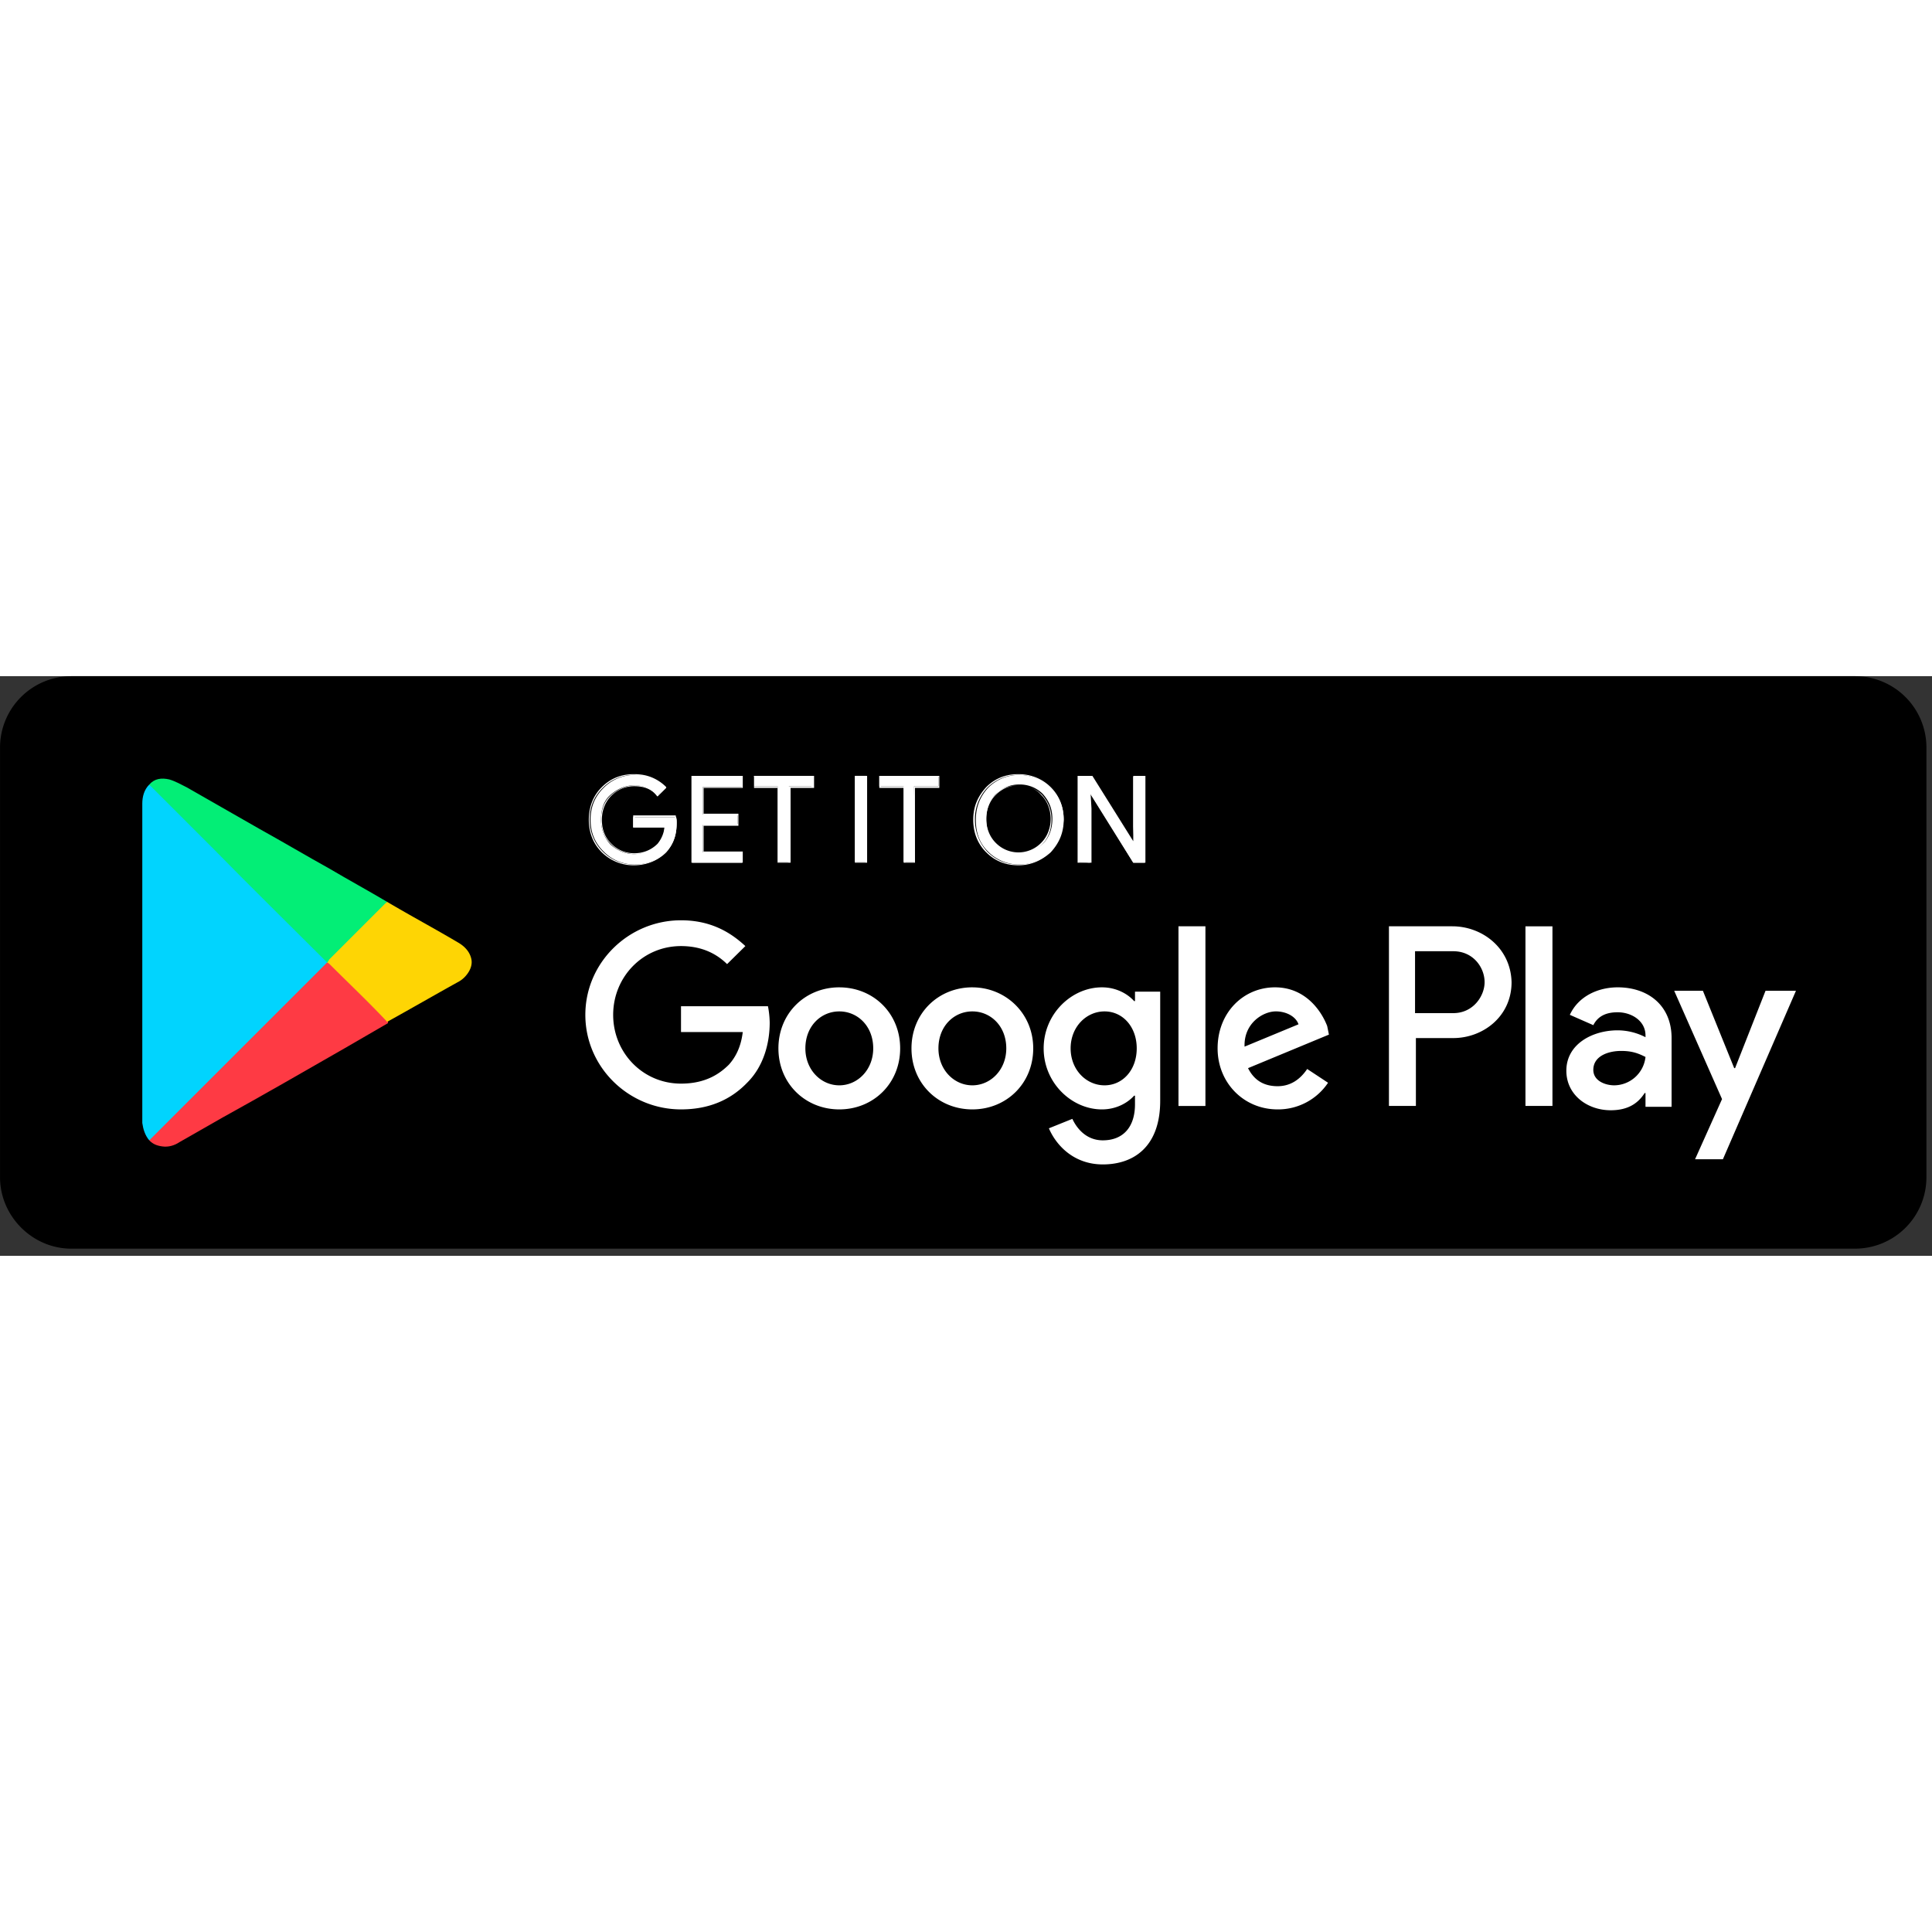
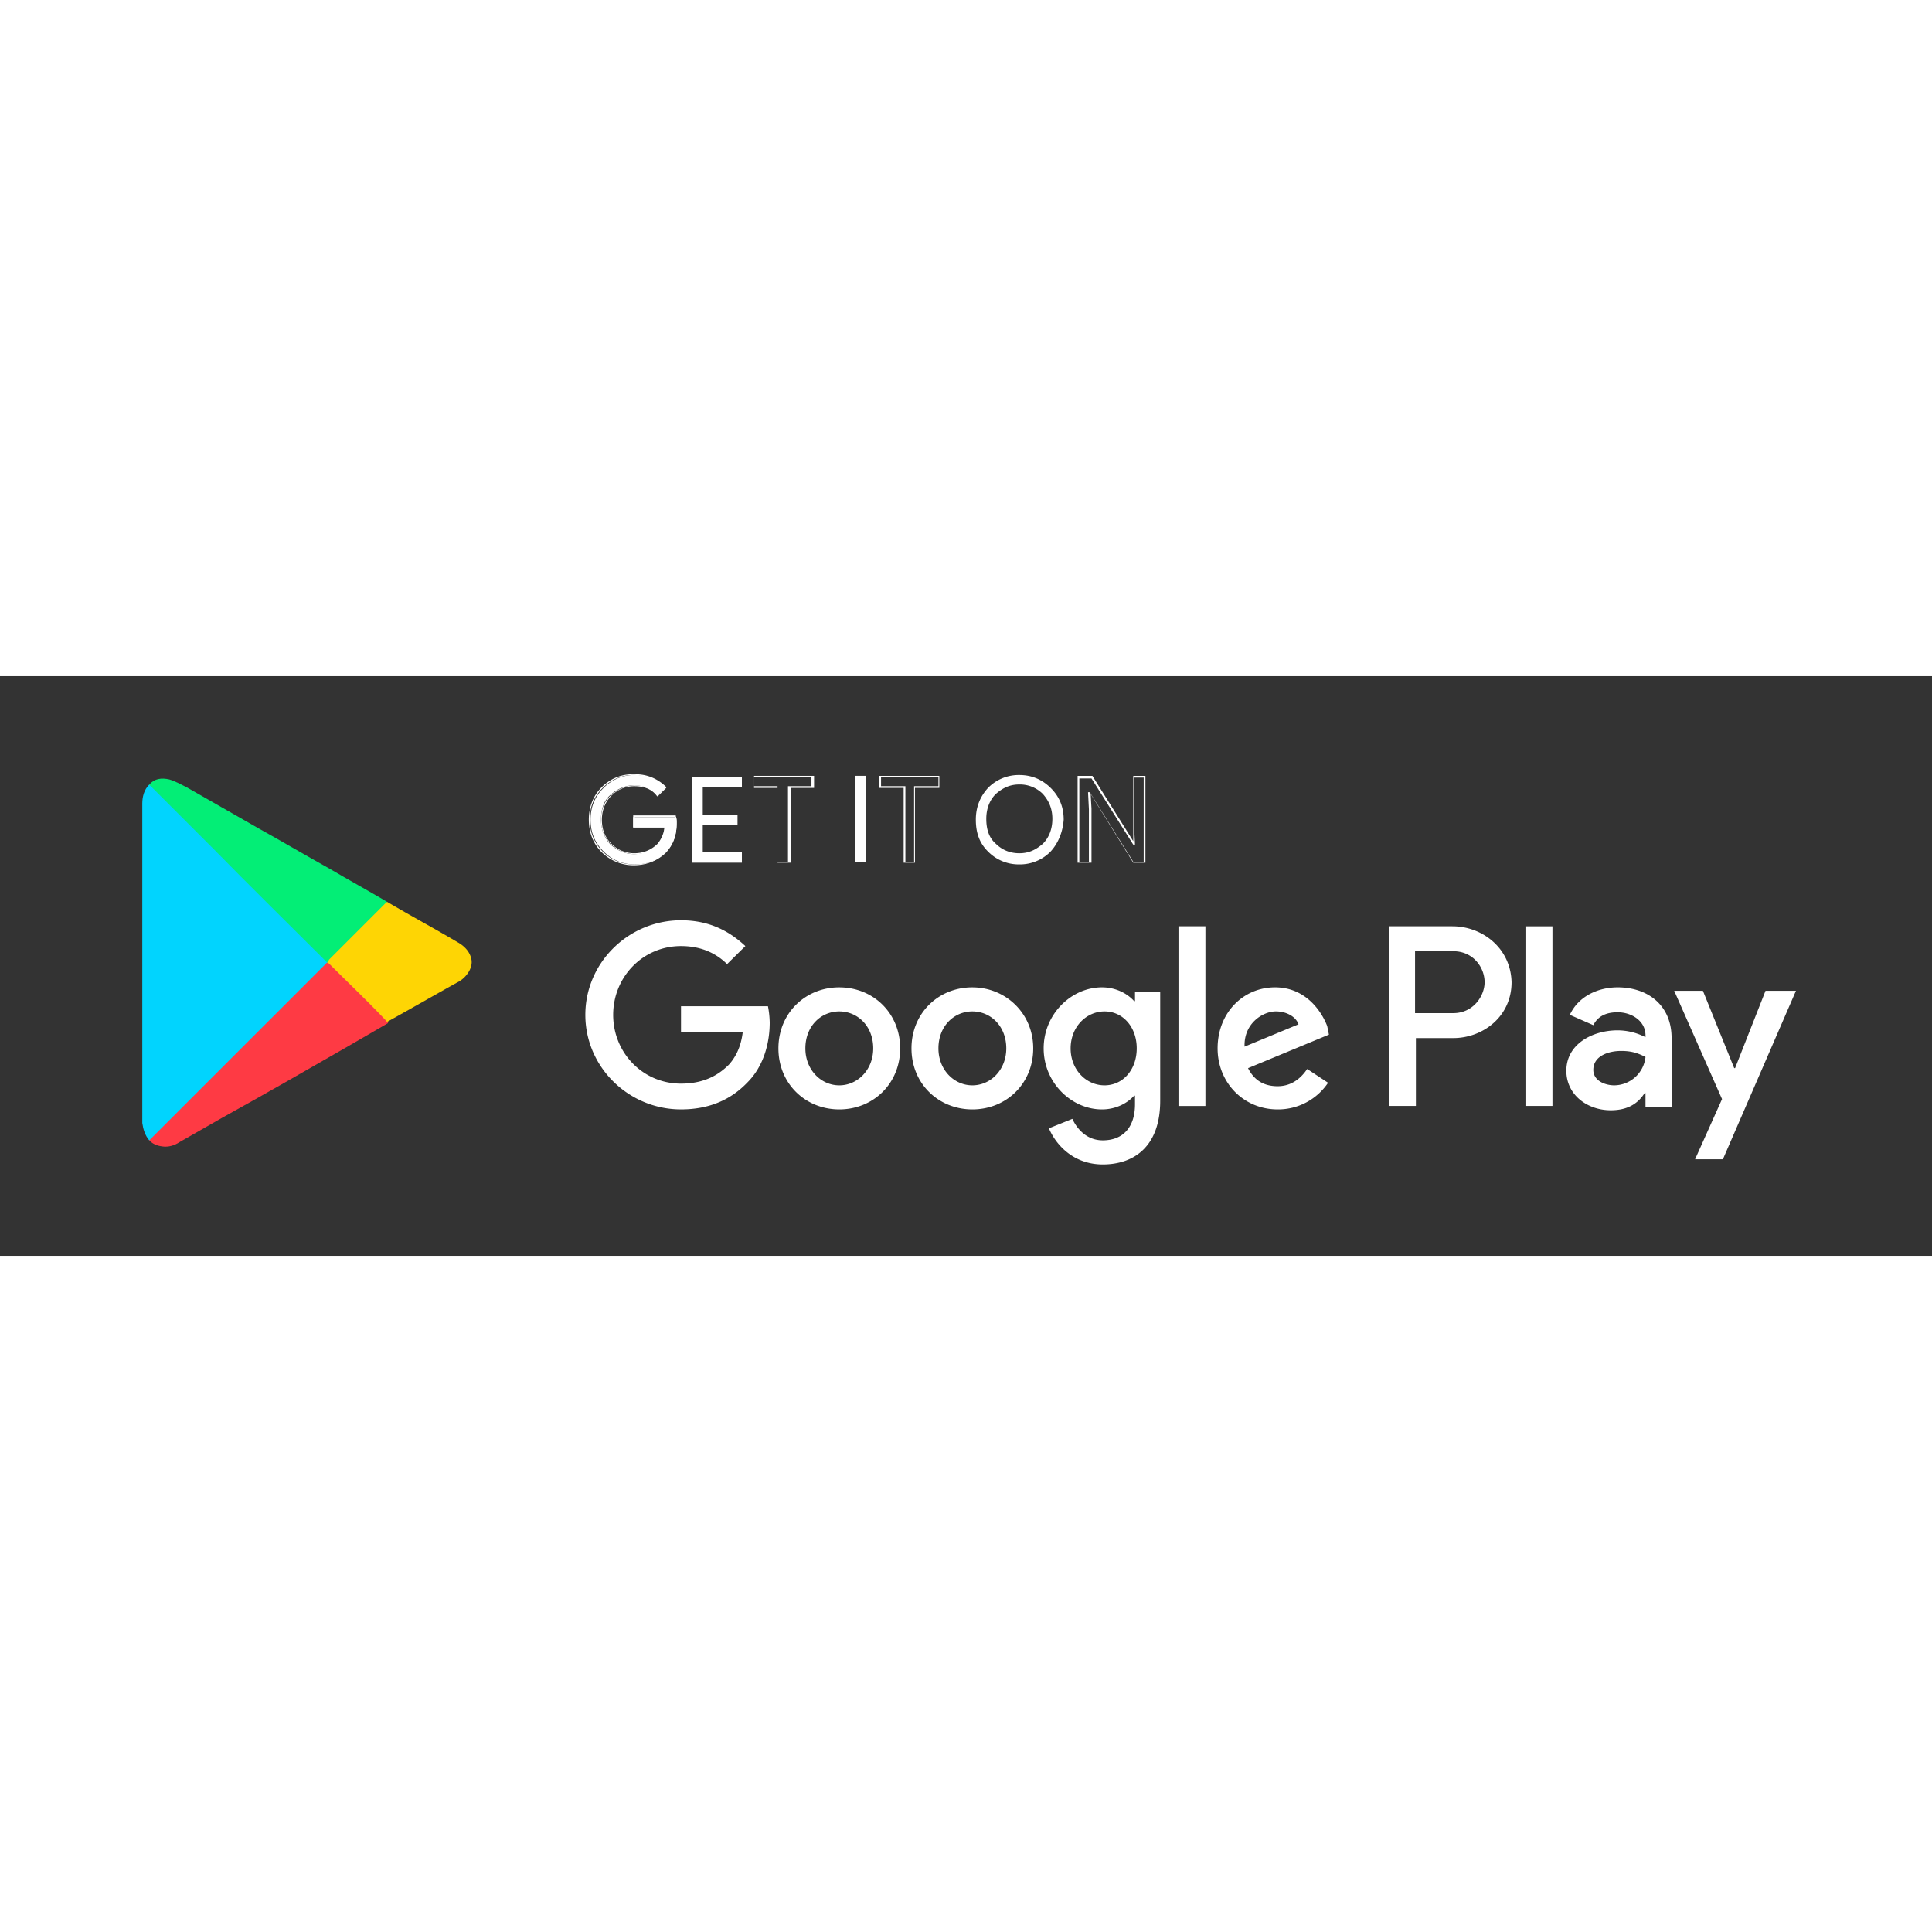
<svg xmlns="http://www.w3.org/2000/svg" t="1761583142409" class="icon" viewBox="0 0 3413 1024" version="1.1" p-id="6376" width="256" height="256">
  <rect x="0" y="0" width="3413" height="1024" fill="#333333" stroke="none" />
-   <path d="M3277.141 1011.342H126.066c-69.177 0-126.009-57.742-126.009-126.037V126.009A126.151 126.151 0 0 1 126.066 0h3151.076a126.094 126.094 0 0 1 126.009 126.009v759.296a126.094 126.094 0 0 1-126.009 126.009z" fill="#000000" p-id="6377" />
  <path d="M1195.378 259.641c0 21.305-6.144 37.973-18.46 50.119-13.824 15.189-32.256 22.812-55.296 22.812a75.833 75.833 0 0 1-55.296-22.812c-15.36-15.161-23.068-33.394-23.068-56.178 0-22.756 7.68-40.96 23.04-56.178a75.947 75.947 0 0 1 55.324-22.756c10.752 0 21.504 1.508 30.72 6.059 9.244 4.551 18.432 9.102 23.04 16.725l-13.824 13.653c-10.752-12.146-24.576-18.233-41.472-18.233-15.36 0-29.184 6.087-41.472 16.697-12.288 10.638-16.896 25.828-16.896 44.06 0 18.204 6.116 31.858 16.896 44.004 12.288 10.638 26.112 16.725 41.472 16.725 16.896 0 30.72-6.087 41.5-16.725 7.652-7.595 12.288-18.204 12.288-30.35h-55.324v-18.204h75.264c1.564 3.015 1.564 6.059 1.564 10.581z" fill="#FFFFFF" p-id="6378" />
  <path d="M1120.057 334.08a79.36 79.36 0 0 1-56.804-22.784c-15.388-15.189-23.068-34.93-23.068-57.714 0-22.756 7.68-42.496 23.04-57.714 15.388-15.161 33.82-22.756 56.86-22.756 10.752 0 21.532 1.508 32.256 6.087 9.216 3.925 17.55 9.586 24.576 16.697v1.508l-15.36 15.189-1.536-1.508c-9.216-12.146-23.04-16.697-39.936-16.697-15.36 0-29.184 6.059-39.936 16.697-10.752 10.61-16.896 25.799-16.896 42.496 0 18.261 6.144 31.858 16.868 42.524a56.064 56.064 0 0 0 39.964 16.725c16.896 0 30.72-6.087 41.5-16.725 6.116-7.595 10.752-16.697 12.288-28.843h-55.324v-21.276h75.264v1.536c1.564 3.044 1.564 7.595 1.564 12.117 0 21.305-6.144 37.973-18.46 51.684-13.824 13.653-33.792 22.756-56.832 22.756z m0-159.46a75.89 75.89 0 0 0-55.296 22.756c-15.36 15.218-23.04 33.451-23.04 56.206 0 21.276 7.68 41.017 23.04 56.206a75.89 75.89 0 0 0 55.324 22.756c23.04 0 41.5-7.595 55.324-22.756 12.288-12.174 18.404-28.843 18.404-50.148 0-3.015 0-7.566-1.508-10.61h-70.684v15.189h55.296v1.508c-1.508 13.653-6.116 24.292-12.288 31.886-10.724 12.174-26.112 16.725-43.008 16.725a59.733 59.733 0 0 1-41.5-16.725c-12.288-12.117-18.432-25.799-18.432-44.032 0-18.204 6.144-33.394 18.432-44.032 12.316-10.61 26.112-16.697 41.529-16.697 16.868 0 30.72 6.087 41.444 16.697l10.78-12.146c-6.172-6.059-13.852-12.146-23.04-15.189a70.827 70.827 0 0 0-30.748-7.595z m190.521 21.248h-69.12v48.64h61.44v18.204h-61.44v48.612h69.148v18.204h-87.58V177.664h87.58v18.233z" fill="#FFFFFF" p-id="6379" />
-   <path d="M1312.142 329.5h-90.652V176.128h90.652v21.276H1243.022v45.568h61.44v21.248H1243.022v45.54h69.12v19.74z m-87.609-1.508h86.044v-16.697h-69.12V261.177h61.44v-15.189h-61.44V195.868h69.12v-16.697H1224.533v148.821z m169.017 0h-19.968V194.332h-41.529v-18.204h104.505v18.204h-43.008v133.66z" fill="#FFFFFF" p-id="6380" />
  <path d="M1395.086 329.5h-21.504V197.404h-41.529v-21.276h106.041v21.276H1396.622v132.096h-1.536z m-19.968-1.508h16.896V194.361h41.472v-16.725h-101.376v16.725h41.472v133.632h1.536z m135.196 0V176.071h19.968v151.893h-19.968z" fill="#FFFFFF" p-id="6381" />
-   <path d="M1531.819 329.5h-21.504V176.128h21.504v153.372z m-19.968-1.508h16.896V179.2h-16.868v148.764h-0.028z m104.476 0h-19.968V194.332H1553.351v-18.204h104.448v18.233h-42.98l1.508 133.632z" fill="#FFFFFF" p-id="6382" />
  <path d="M1616.327 329.529h-19.968V197.404H1553.351v-21.276h106.012v21.276h-43.036v132.124z m-18.432-1.536h16.924V194.389h42.98v-16.725h-101.376v16.725h43.008v133.604h-1.536z m258.105-18.204a75.804 75.804 0 0 1-55.296 22.756 75.89 75.89 0 0 1-55.324-22.756c-15.36-15.189-21.504-33.422-21.504-56.206 0-22.756 7.68-40.96 21.504-56.178a75.89 75.89 0 0 1 55.324-22.756c21.532 0 39.936 7.595 55.324 22.756 15.36 15.189 23.04 33.422 23.04 56.178-1.536 21.276-9.244 41.017-23.068 56.206z m-96.768-13.653c10.752 10.581 24.576 16.697 41.472 16.697s29.184-6.087 41.5-16.725c10.752-10.61 16.868-25.828 16.868-44.032 0-18.233-6.116-31.886-16.868-44.032a57.202 57.202 0 0 0-41.529-16.697c-16.868 0-29.156 6.059-41.444 16.697-10.78 10.61-16.896 25.828-16.896 44.032 0 18.233 4.608 33.422 16.896 44.032z" fill="#FFFFFF" p-id="6383" />
-   <path d="M1799.168 334.08c-23.04 0-41.472-7.595-56.889-22.784-15.332-15.189-23.012-34.93-23.012-57.714 0-22.756 7.68-40.96 23.04-57.714 15.36-15.161 33.792-22.756 56.889-22.756 21.476 0 41.444 7.623 56.804 22.756 15.36 15.218 23.068 34.958 23.068 57.742 0 22.756-7.68 40.96-23.04 57.685-15.36 13.653-33.82 22.784-56.889 22.784z m0-159.46a75.89 75.89 0 0 0-55.296 22.756 80.1 80.1 0 0 0-21.532 56.206c0 21.276 7.68 41.017 21.532 56.206 15.36 15.161 32.228 22.756 55.296 22.756 21.504 0 39.936-7.595 53.76-22.756 13.852-15.189 21.504-33.422 21.504-56.206 0-21.248-7.68-39.481-21.476-54.67-13.852-16.697-30.72-24.292-53.788-24.292z m0 139.719c-16.896 0-30.72-6.059-41.472-16.725a62.862 62.862 0 0 1-16.924-44.032c0-18.204 6.144-33.394 16.924-44.032 10.724-12.146 26.112-16.697 41.472-16.697 16.896 0 30.72 6.087 41.472 16.697 10.752 12.174 16.896 25.828 16.896 44.06 0 18.204-6.144 33.394-16.896 44.004a57.031 57.031 0 0 1-41.472 16.725z m0-121.458c-15.36 0-29.184 6.059-39.964 16.668-10.752 10.638-16.896 25.828-16.896 42.524 0 16.725 6.144 31.886 16.896 42.524a56.092 56.092 0 0 0 79.9 0c10.752-10.61 16.896-25.828 16.896-42.524 0-16.697-6.116-31.886-16.896-42.524-9.216-10.61-23.04-16.697-39.936-16.697z m105.984 135.111V176.128h23.04l73.785 118.471h1.508l-1.508-28.843V177.664h19.968v151.836h-19.968L1925.12 206.507h-1.536l1.536 28.843v94.151l-19.996-1.536z" fill="#FFFFFF" p-id="6384" />
  <path d="M1925.148 329.5h-21.504V176.128h26.14l72.192 115.428V176.128h21.476v153.372h-21.476l-75.292-121.458 1.508 25.828v95.659h-3.015z m-18.432-1.508h16.896V235.349l-1.508-30.35h3.072l76.8 122.994h18.432V179.172h-16.924v88.092l1.564 30.35h-3.072l-73.785-116.907h-21.476v147.285z m-188.985 221.696c-59.932 0-107.548 45.568-107.548 107.833s47.616 107.804 107.548 107.804 107.52-45.54 107.52-107.804c0-62.293-49.124-107.804-107.52-107.804z m0 173.113c-32.256 0-59.932-27.335-59.932-65.28 0-39.481 27.676-65.308 59.932-65.308 32.256 0 59.932 25.828 59.932 65.28 0 37.973-27.676 65.308-59.961 65.308h0.028z m-235.065-173.113c-59.932 0-107.548 45.568-107.548 107.833s47.644 107.804 107.548 107.804c59.932 0 107.52-45.54 107.52-107.804 0-62.293-47.616-107.804-107.52-107.804z m0 173.113c-32.284 0-59.932-27.335-59.932-65.28 0-39.481 27.676-65.308 59.932-65.308 32.256 0 59.932 25.828 59.932 65.28 0 37.973-27.676 65.308-59.932 65.308z m-279.637-139.719v45.568h109.084c-3.072 25.828-12.288 44.06-24.576 57.714-15.36 15.161-39.964 33.422-84.508 33.422-67.584 0-119.836-54.67-119.836-121.486 0-66.844 52.224-121.486 119.836-121.486 36.892 0 62.976 13.653 81.408 31.858l32.284-31.858c-27.648-25.828-63.004-45.568-113.721-45.568-92.16 0-168.96 74.411-168.96 167.054 0 92.615 76.8 167.026 168.96 167.026 49.18 0 87.609-16.725 116.821-47.076 30.692-30.379 39.908-72.875 39.908-106.297a165.262 165.262 0 0 0-3.072-28.843h-153.628z m1141.504 34.958c-9.188-24.292-36.864-68.352-92.16-68.352-55.324 0-101.404 44.06-101.404 107.833 0 60.729 46.08 107.804 106.012 107.804a106.155 106.155 0 0 0 89.116-47.076l-36.864-24.32c-12.316 18.233-29.212 30.407-52.252 30.407-24.576 0-41.472-10.638-52.252-31.886l142.905-59.25-3.072-15.161z m-145.92 36.437c-1.564-41.017 32.228-62.293 55.296-62.293 18.46 0 35.328 9.131 39.964 22.812l-95.289 39.452v0.028z m-116.793 104.761h47.644V441.856H2081.849v317.383z m-76.8-185.23h-1.536c-10.752-12.146-30.72-24.32-56.86-24.32-53.76 0-102.94 47.076-102.94 107.833 0 60.729 49.209 107.804 102.969 107.804 26.084 0 46.08-12.146 56.832-24.292h1.536v15.161c0 41.017-21.504 63.772-56.889 63.772-29.156 0-46.08-21.248-53.732-37.945l-41.472 16.697c12.26 28.843 43.008 63.801 95.26 63.801 55.296 0 101.376-31.915 101.376-112.384v-192.853H2005.049v16.725z m-53.76 148.793c-32.284 0-59.932-27.335-59.932-65.28 0-37.973 27.676-65.308 59.932-65.308 32.256 0 56.832 27.335 56.832 65.28 0 37.973-24.576 65.308-56.889 65.308h0.057z m614.542-280.946h-112.156v317.383h47.616v-119.922h66.076c52.224 0 102.94-37.973 102.94-98.731-1.536-60.729-52.224-98.702-104.505-98.702h0.028z m1.536 153.401h-67.584v-109.34h67.584c35.328 0 55.296 28.871 55.296 54.67 0 24.292-19.968 54.67-55.296 54.67z m290.389-45.568c-33.82 0-69.148 15.189-84.508 48.583l41.472 18.233c9.216-18.204 26.112-22.756 43.008-22.756 24.576 0 49.18 15.161 49.18 40.96v3.072a108.174 108.174 0 0 0-49.18-12.146c-44.544 0-90.652 24.292-90.652 71.367 0 42.524 36.921 69.831 78.364 69.831 32.284 0 49.18-13.653 59.932-30.379h1.536v24.32h46.08v-121.486c0-57.685-41.5-89.6-95.26-89.6h0.028z m-6.144 173.113c-15.36 0-36.892-7.623-36.892-27.335 0-24.292 26.112-33.422 49.18-33.422 19.968 0 30.72 4.551 43.008 10.638a56.092 56.092 0 0 1-55.324 50.119h0.028z m267.321-167.026l-53.788 136.647h-1.536l-55.296-136.647h-50.716l84.508 191.346-47.644 106.268h49.18l129.052-297.614h-53.76z m-424.05 203.435h47.644V441.913H2694.827v317.355-0.057z" fill="#FFFFFF" p-id="6385" />
  <path d="M263.652 819.996c-7.68-9.188-10.752-19.911-12.288-30.663V225.28c0-12.231 3.072-24.491 12.231-33.707 1.564 0 3.1 1.564 4.636 3.072l234.496 234.524 72.05 72.021 4.608 4.608c0 3.072-3.1 4.608-4.608 6.116l-145.636 145.636c-32.142 32.171-65.877 64.341-98.076 98.076-19.911 21.447-41.387 41.387-61.326 62.862-3.044 0-4.608 1.508-6.116 1.508z" fill="#01D4FE" p-id="6386" />
  <path d="M263.652 819.996l85.788-85.817 225.337-225.28 3.072-3.1h1.508c1.536 0 3.072 1.536 4.608 3.072l98.076 98.076c1.564 1.536 4.608 3.072 3.072 6.144-26.055 15.332-50.574 29.127-76.629 44.43-72.021 41.387-144.071 82.773-216.121 122.624-24.519 13.796-50.574 29.127-75.093 42.894-9.188 6.172-19.911 9.244-30.663 7.68-10.724-1.508-16.839-4.608-22.983-10.724z" fill="#FE3A44" p-id="6387" />
  <path d="M577.849 505.799c-67.47-67.442-134.912-133.376-200.818-200.789l-110.364-110.364c-1.508-1.508-3.044-1.508-3.044-3.072 9.216-10.724 21.447-12.231 35.271-9.188 10.724 3.072 21.447 9.188 30.635 13.796l128.768 73.586c41.387 22.983 82.773 47.502 124.132 70.485 33.735 19.911 67.442 38.315 101.148 58.254 1.536 1.536-1.536 3.072-1.536 4.608l-99.612 99.612c-1.536 1.536-3.072 3.072-4.608 3.072z" fill="#03EE76" p-id="6388" />
  <path d="M577.849 505.799c1.508-1.536 3.044-3.072 3.044-4.608l99.641-99.612c1.508-1.536 3.072-1.536 3.072-3.072 41.358 24.519 84.281 47.502 125.668 72.021 10.724 6.144 19.911 15.36 23.012 27.591 3.044 10.752-1.564 21.447-7.68 29.127a48.1 48.1 0 0 1-16.839 13.796c-41.415 23.012-81.266 45.995-122.652 68.978 0 0-1.508 0-1.508 1.536 0-1.536-1.564-3.072-3.072-4.608-32.199-33.735-65.906-65.906-99.641-99.612-1.536 0-1.536-1.536-3.044-1.536z" fill="#FED504" p-id="6389" />
</svg>